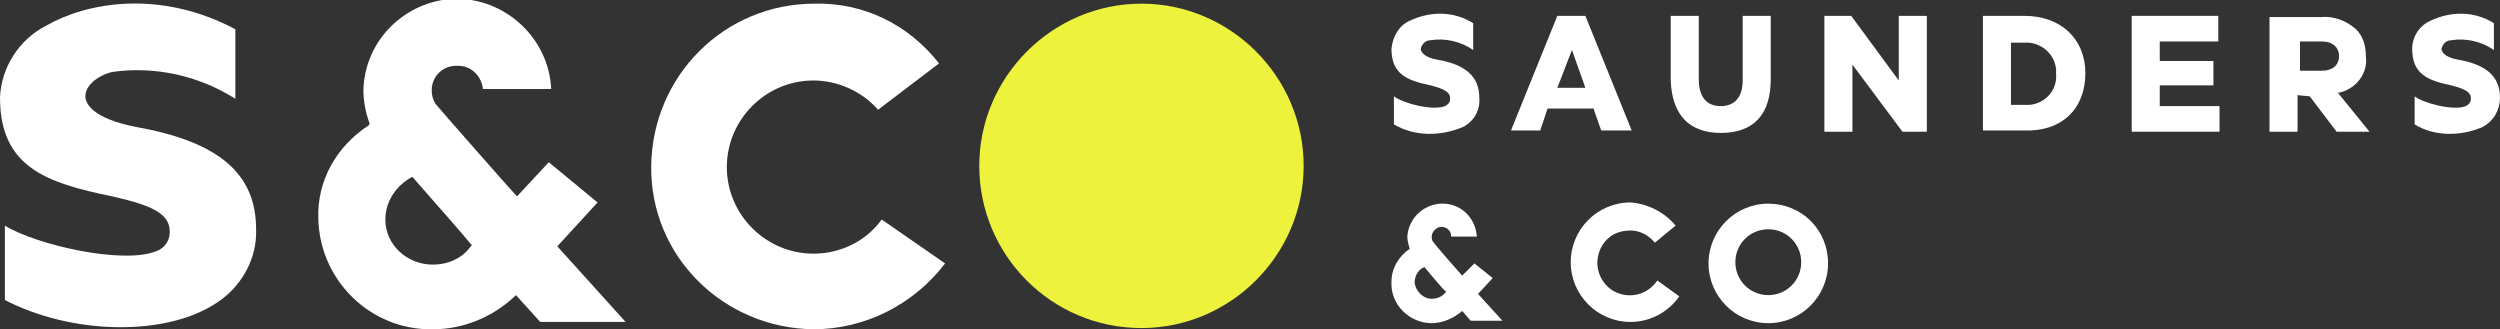
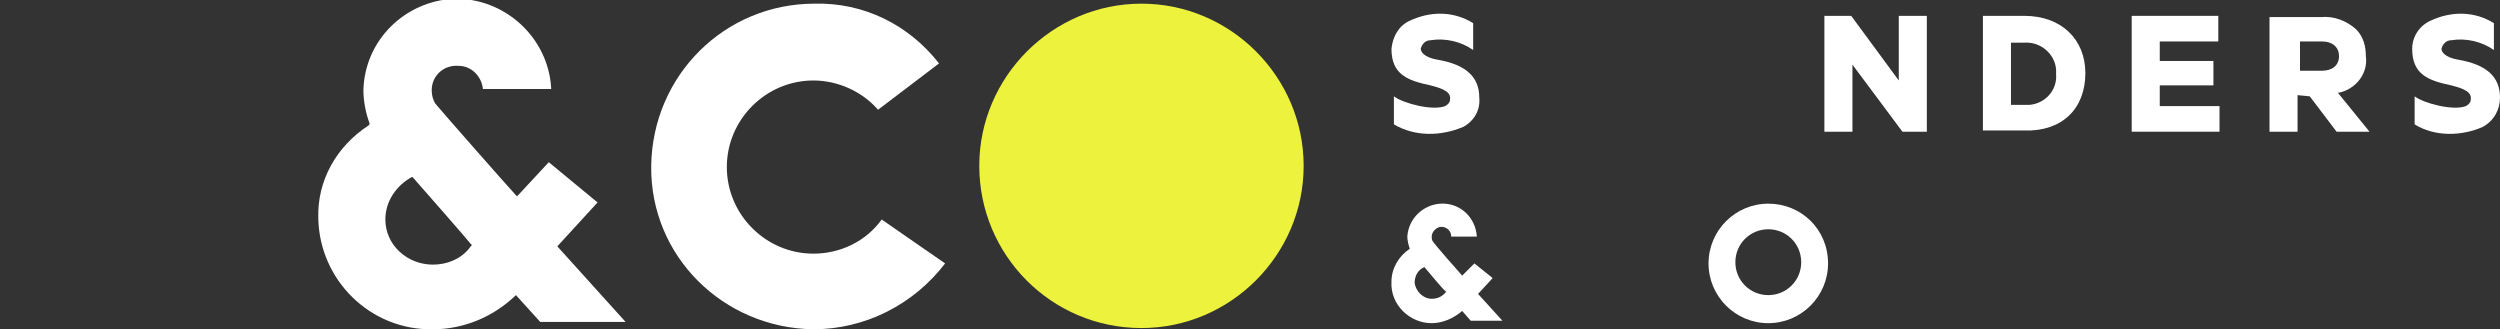
<svg xmlns="http://www.w3.org/2000/svg" xmlns:xlink="http://www.w3.org/1999/xlink" version="1.1" id="Layer_1" x="0px" y="0px" viewBox="0 0 205 27" style="enable-background:new 0 0 205 27;" xml:space="preserve">
  <rect x="0" y="0" width="205" height="27" fill="#333333" stroke="none" />
  <style type="text/css">
	.st0{clip-path:url(#SVGID_00000070811424165628428210000013125282391694597781_);}
	.st1{fill:#FFFFFF;}
	.st2{clip-path:url(#SVGID_00000062176090278497043000000004715572775214523787_);}
	.st3{clip-path:url(#SVGID_00000146499427873826767530000000887076135697392784_);}
	.st4{clip-path:url(#SVGID_00000182530076465973746860000017096380039434560384_);}
	.st5{fill:#EDF23D;}
</style>
  <g>
    <defs>
      <rect id="SVGID_1_" width="205" height="27" />
    </defs>
    <clipPath id="SVGID_00000103972523128314040260000009819606226587259065_">
      <use xlink:href="#SVGID_1_" style="overflow:visible;" />
    </clipPath>
    <g style="clip-path:url(#SVGID_00000103972523128314040260000009819606226587259065_);">
      <path class="st1" d="M145,24.2c-1.5,0-2.7-1.2-2.7-2.7s1.2-2.7,2.7-2.7c1.5,0,2.7,1.2,2.7,2.7c0,0,0,0,0,0    C147.7,23,146.5,24.2,145,24.2 M145,16.7c-2.7,0-4.9,2.2-4.9,4.9s2.2,4.9,4.9,4.9s4.9-2.2,4.9-4.9c0,0,0,0,0,0    C149.9,18.8,147.7,16.7,145,16.7" />
-       <path class="st1" d="M133.7,16.6c-2.7,0-4.9,2.2-4.9,4.9s2.2,4.9,4.9,4.9c1.6,0,3.1-0.8,4-2.1l-1.8-1.3c-0.8,1.2-2.4,1.6-3.7,0.8    c-1.2-0.8-1.6-2.4-0.8-3.7c0.5-0.8,1.3-1.2,2.3-1.2c0.8,0,1.5,0.4,2,1l1.7-1.4C136.5,17.4,135.1,16.7,133.7,16.6" />
    </g>
  </g>
-   <path class="st1" d="M128.9,4.1l1.1,3.1h-2.3L128.9,4.1z M130.7,9l0.6,1.7h2.5l-3.8-9.4h-2.3l-3.8,9.4h2.4l0.6-1.8H130.7z" />
  <g>
    <defs>
      <rect id="SVGID_00000172433320802848585380000008081246077310528177_" width="205" height="27" />
    </defs>
    <clipPath id="SVGID_00000047029973189021361310000017342747834844605837_">
      <use xlink:href="#SVGID_00000172433320802848585380000008081246077310528177_" style="overflow:visible;" />
    </clipPath>
    <g style="clip-path:url(#SVGID_00000047029973189021361310000017342747834844605837_);">
-       <path class="st1" d="M141.1,10.9c2.7,0,4.1-1.5,4.1-4.4V1.3h-2.3v5.3c0,1.3-0.6,2.1-1.8,2.1s-1.8-0.8-1.8-2.2V1.3h-2.3v5.3    C137.1,9.4,138.5,10.9,141.1,10.9" />
-     </g>
+       </g>
  </g>
  <polygon class="st1" points="158,10.8 158,1.3 155.7,1.3 155.7,6.6 151.8,1.3 149.6,1.3 149.6,10.8 151.9,10.8 151.9,5.3 156,10.8   " />
  <g>
    <defs>
      <rect id="SVGID_00000088107961375654137930000006384784723828456064_" width="205" height="27" />
    </defs>
    <clipPath id="SVGID_00000134229080685237550500000015590111265512433072_">
      <use xlink:href="#SVGID_00000088107961375654137930000006384784723828456064_" style="overflow:visible;" />
    </clipPath>
    <g style="clip-path:url(#SVGID_00000134229080685237550500000015590111265512433072_);">
      <path class="st1" d="M164.9,3.5h1.1c1.3-0.1,2.5,0.9,2.6,2.2c0,0.1,0,0.2,0,0.4l0,0c0.1,1.3-0.9,2.4-2.2,2.5c-0.1,0-0.3,0-0.4,0    h-1.1V3.5z M171,6L171,6c0-2.8-2-4.7-5-4.7h-3.4v9.4h3.4C169.1,10.8,171,8.9,171,6" />
    </g>
  </g>
  <polygon class="st1" points="181.5,7 181.5,5 177.1,5 177.1,3.4 181.9,3.4 181.9,1.3 174.8,1.3 174.8,10.8 182,10.8 182,8.7   177.1,8.7 177.1,7 " />
  <g>
    <defs>
      <rect id="SVGID_00000180338461549616256720000011243176172021076151_" width="205" height="27" />
    </defs>
    <clipPath id="SVGID_00000134966506281101069470000005049181277565282741_">
      <use xlink:href="#SVGID_00000180338461549616256720000011243176172021076151_" style="overflow:visible;" />
    </clipPath>
    <g style="clip-path:url(#SVGID_00000134966506281101069470000005049181277565282741_);">
      <path class="st1" d="M188.6,3.4h1.8c0.9,0,1.4,0.5,1.4,1.2l0,0c0,0.8-0.6,1.2-1.4,1.2h-1.8V3.4z M189.4,7.9l2.2,2.9h2.7l-2.6-3.2    h0.1c1.4-0.3,2.4-1.6,2.2-3l0,0c0-0.8-0.2-1.6-0.8-2.2c-0.8-0.7-1.8-1.1-2.9-1h-4.2v9.4h2.3v-3L189.4,7.9L189.4,7.9z" />
      <path class="st1" d="M120,10.4c0.9-0.5,1.4-1.4,1.3-2.4c0-1.7-1.1-2.7-3.4-3.1c-1.2-0.2-1.4-0.7-1.4-0.9c0.1-0.4,0.4-0.7,0.8-0.7    c1.2-0.2,2.5,0.1,3.5,0.8V1.9c-1.6-1-3.5-1-5.2-0.2c-0.9,0.4-1.4,1.3-1.5,2.3c0,2.1,1.3,2.6,3.2,3c1.2,0.3,1.7,0.6,1.6,1.2    c0,0.2-0.2,0.4-0.4,0.5c-1,0.4-3.4-0.2-4.2-0.8v2.3C116,11.2,118.1,11.2,120,10.4" />
      <path class="st1" d="M203.6,10.4C204.5,9.9,205,9,205,8c0-1.7-1.1-2.7-3.4-3.1c-1.2-0.2-1.4-0.7-1.4-0.9c0.1-0.4,0.4-0.7,0.8-0.7    c1.2-0.2,2.5,0.1,3.5,0.8V1.9c-1.6-1-3.5-1-5.2-0.2c-0.9,0.4-1.5,1.3-1.5,2.3c0,2.1,1.3,2.6,3.2,3c1.2,0.3,1.7,0.6,1.6,1.2    c0,0.2-0.2,0.4-0.4,0.5c-1,0.4-3.4-0.2-4.2-0.8v2.3C199.6,11.2,201.8,11.2,203.6,10.4" />
      <path class="st1" d="M116.8,21.9L116.8,21.9L116.8,21.9c1.6,1.9,1.7,2,1.8,2l0,0l0,0c-0.3,0.4-0.7,0.6-1.2,0.6    c-0.7,0-1.3-0.6-1.4-1.3C116,22.6,116.3,22.1,116.8,21.9 M117.4,26.5c0.9,0,1.8-0.4,2.5-1l0,0l0,0l0.7,0.8h2.6l-2-2.2l0,0l1.2-1.3    l-1.5-1.2l-1,1l0,0c-0.1-0.1-2.3-2.6-2.4-2.8c-0.1-0.1-0.1-0.3-0.1-0.4c0-0.4,0.4-0.8,0.8-0.8c0.4,0,0.8,0.3,0.8,0.8h2.1    c-0.1-1.6-1.4-2.8-3-2.7c-1.4,0.1-2.6,1.2-2.7,2.7c0,0.3,0.1,0.7,0.2,1l0,0l0,0c-0.9,0.6-1.5,1.6-1.5,2.7    C114,25,115.6,26.5,117.4,26.5" />
      <path class="st1" d="M66.8,0.3c-7.4,0-13.3,5.9-13.4,13.3s5.9,13.3,13.3,13.4c4.2,0,8.2-2,10.8-5.4L72.3,18    c-1.3,1.8-3.4,2.8-5.6,2.8c-3.9,0-7.1-3.2-7.1-7.1s3.2-7.1,7.1-7.1c2,0,4,0.9,5.3,2.4l5-3.8C74.5,2,70.8,0.2,66.8,0.3" />
-       <path class="st1" d="M17.5,25c2.2-1.3,3.6-3.7,3.5-6.2c0-4.6-3.1-7.2-9.9-8.4C7.6,9.7,7,8.5,7,7.9C7,7,8,6.2,9.2,5.9    c3.5-0.5,7.1,0.3,10.1,2.2V2.4C13.1-0.9,7.1,0.2,3.8,2.1C1.6,3.2,0.1,5.5,0,8c0,5.7,3.8,7,9.2,8.1c3.5,0.8,4.9,1.5,4.7,3.2    c-0.1,0.6-0.5,1.1-1.1,1.3c-2.7,1.1-9.8-0.5-12.4-2.1v6.1C5.8,27.4,13.3,27.6,17.5,25" />
      <path class="st1" d="M33.8,14.5L33.8,14.5l0.1,0.1c4.4,5,4.7,5.4,4.7,5.4l0.1,0.1l-0.1,0.1c-0.7,1-1.9,1.5-3.1,1.5    c-2.1,0-3.9-1.6-3.9-3.7c0,0,0,0,0,0C31.6,16.5,32.5,15.2,33.8,14.5 M26.1,17.9c0.1,5.1,4.3,9.2,9.4,9.1c2.5,0,4.9-1,6.7-2.7    l0.1-0.1l0.1,0.1l1.9,2.1h7l-5.6-6.2l3.3-3.6l-4-3.3l-2.6,2.8l-0.1-0.1c-0.3-0.3-6.2-7-6.6-7.5c-0.2-0.3-0.3-0.7-0.3-1.1    c0-1.2,1-2.1,2.2-2c1.1,0,1.9,0.9,2,1.9h5.6c-0.2-4.2-3.8-7.5-8-7.4c-4,0.2-7.3,3.4-7.4,7.5c0,0.9,0.2,1.9,0.5,2.7v0.1l-0.1,0.1    C27.6,12,26,14.8,26.1,17.9" />
      <path class="st5" d="M93.6,26.9c7.3,0,13.3-6,13.3-13.3s-6-13.3-13.3-13.3c-7.3,0-13.3,6-13.3,13.3C80.3,20.9,86.2,26.9,93.6,26.9    C93.5,26.9,93.6,26.9,93.6,26.9" />
    </g>
  </g>
</svg>